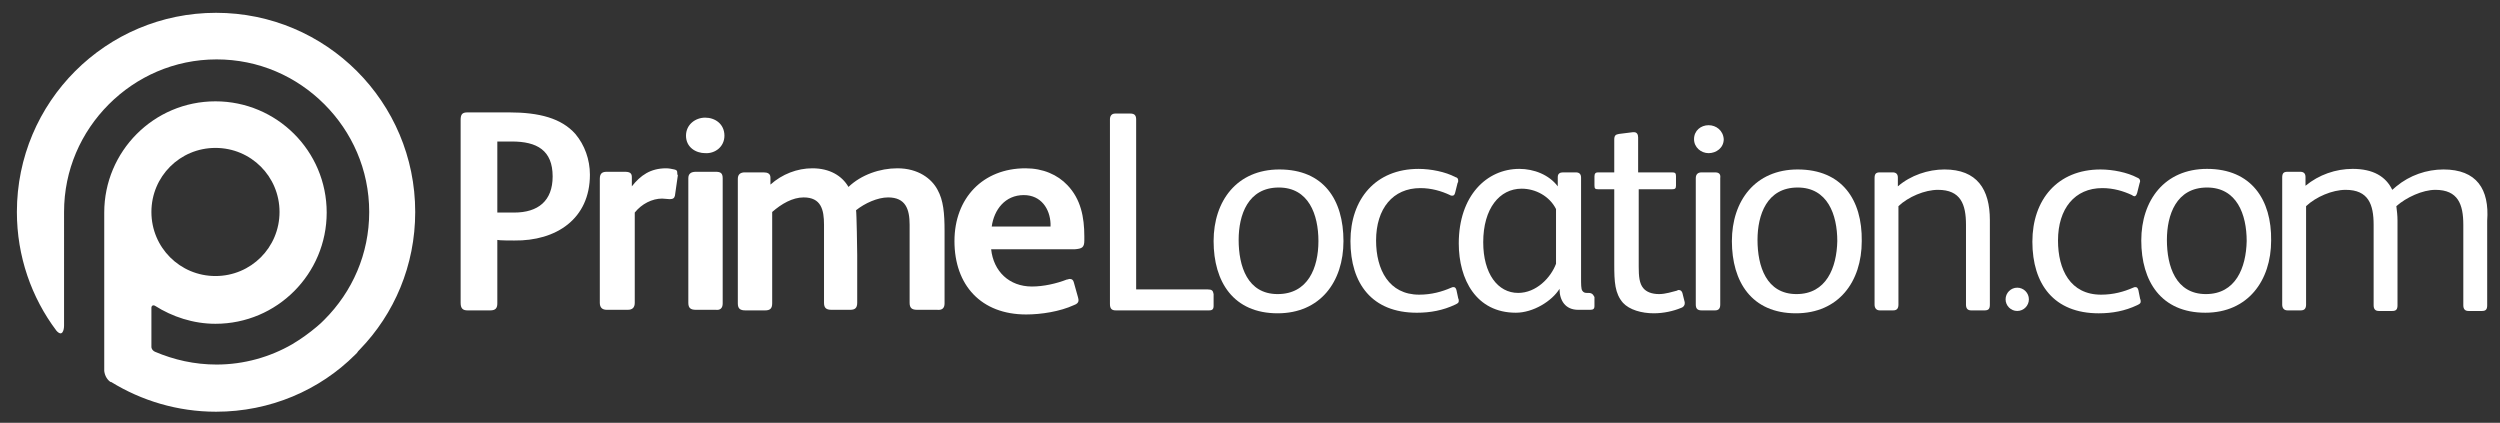
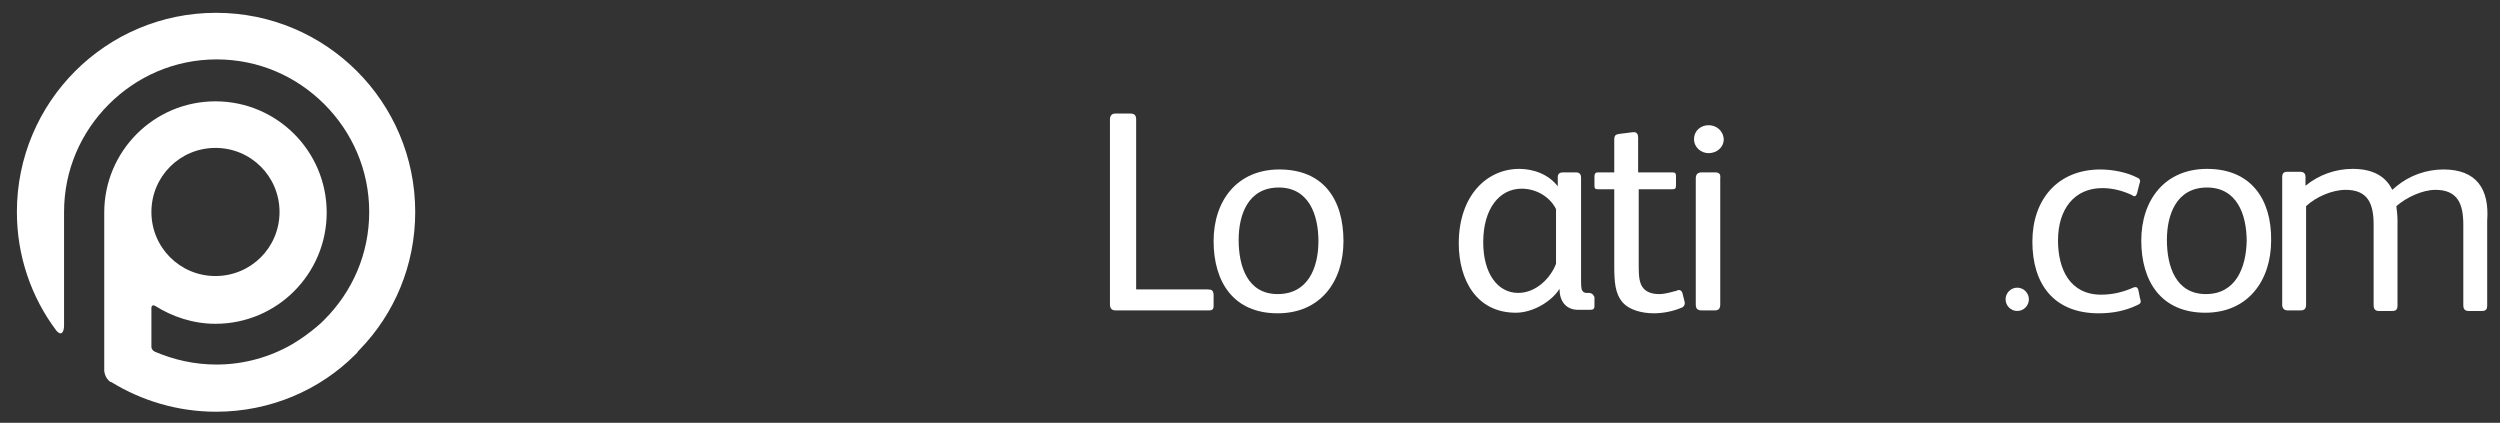
<svg xmlns="http://www.w3.org/2000/svg" version="1.1" id="Layer_1" x="0px" y="0px" viewBox="0 0 429.3 72.6" style="enable-background:new 0 0 429.3 72.6;" xml:space="preserve">
  <rect x="0" y="0" width="429.3" height="72.6" fill="#333333" stroke="none" />
  <style type="text/css">
	.st0{fill-rule:evenodd;clip-rule:evenodd;fill:#FFFFFF;}
	.st1{fill:#FFFFFF;}
</style>
  <path class="st0" d="M61.8,60c5.9-6.1,9.5-14.4,9.5-23.6C71.3,17.5,56,2.2,37.1,2.2C18.2,2.2,2.9,17.5,2.9,36.4  c0,7.6,2.5,14.7,6.8,20.4c1,1.1,1.3-0.1,1.3-0.9V36.4c0-7.2,2.9-13.7,7.7-18.5c4.7-4.7,11.2-7.7,18.5-7.7c7.2,0,13.7,2.9,18.5,7.7  c4.7,4.7,7.7,11.2,7.7,18.5c0,7.2-2.9,13.7-7.7,18.5c-0.4,0.4-0.8,0.8-1.3,1.2c0,0,0,0,0,0c-1.3,1.1-2.7,2.1-4.2,3l0,0  c-3.8,2.2-8.3,3.5-13,3.5c-3.8,0-7.3-0.8-10.6-2.2C26,60.1,26,59.6,26,59.6l0-6.8c0-0.2,0.2-0.5,0.6-0.3l0,0c3,1.9,6.6,3.1,10.4,3.1  c10.6,0,19.1-8.6,19.1-19.1c0-10.6-8.6-19.1-19.1-19.1c-10.6,0-19.1,8.6-19.1,19.1v27.2c0.1,0.9,0.6,1.6,1.1,1.9c0,0,0,0,0.1,0  c5.2,3.2,11.4,5.1,18,5.1c9.3,0,17.8-3.7,23.9-9.8c0.1-0.1,0.2-0.2,0.3-0.3C61.4,60.4,61.6,60.2,61.8,60L61.8,60z M37,25.4  c6.1,0,11,4.9,11,11c0,6.1-4.9,11-11,11c-6.1,0-11-4.9-11-11C26,30.3,30.9,25.4,37,25.4z" />
  <path class="st1" d="M293.4,21.5c-1.3,0-2.5,0.9-2.5,2.4c0,1.4,1.2,2.4,2.5,2.4c1.3,0,2.6-0.9,2.6-2.4  C295.9,22.4,294.7,21.5,293.4,21.5z" />
-   <path class="st0" d="M180.4,38.9h-10.1c0.4-2.9,2.3-5.4,5.5-5.4c3,0,4.5,2.4,4.6,4.9V38.9z M186.2,41.3v-0.7c0-3.3-0.6-6.4-2.9-8.8  c-1.7-1.8-4.2-2.9-7.2-2.9c-7.3,0-12.2,5.1-12.2,12.5c0,7.6,4.6,12.6,12.3,12.6c2.6,0,5.8-0.5,8.2-1.6c0.6-0.2,0.8-0.5,0.8-0.8  c0-0.1,0-0.3-0.1-0.6l-0.7-2.5c-0.1-0.4-0.3-0.6-0.7-0.6c-0.2,0-0.3,0.1-0.5,0.1c-1.8,0.7-4,1.2-6,1.2c-3.9,0-6.6-2.6-7-6.4h14.4  C185.8,42.7,186.2,42.5,186.2,41.3z M162.2,52.1V39.7c0-3.1-0.2-5.3-1.2-7.1c-1-1.9-3.3-3.7-6.9-3.7c-3,0-6.2,1.1-8.4,3.2  c-1.1-1.9-3.2-3.2-6.2-3.2c-2.6,0-5.2,1-7.2,2.8l0-1.2c0-0.7-0.5-0.9-1.2-0.9h-3.2c-0.7,0-1.2,0.3-1.2,1.1v21.4  c0,0.9,0.4,1.2,1.3,1.2h3.4c0.8,0,1.2-0.3,1.2-1.2V36.4c1.6-1.4,3.5-2.5,5.4-2.5c3,0,3.5,2.1,3.5,4.7v13.4c0,0.9,0.4,1.2,1.3,1.2  h3.2c0.8,0,1.2-0.3,1.2-1.2v-8.2c0-0.7-0.1-7.3-0.2-7.7c1.5-1.2,3.7-2.2,5.5-2.2c3,0,3.7,2,3.7,4.7v13.4c0,0.9,0.4,1.2,1.3,1.2h3.4  C161.8,53.3,162.2,52.9,162.2,52.1z M124.1,52.1V30.6c0-0.9-0.4-1.1-1.2-1.1h-3.4c-0.8,0-1.3,0.3-1.3,1.1v21.4  c0,0.9,0.4,1.2,1.3,1.2h3.4C123.7,53.3,124.1,52.9,124.1,52.1z M124.4,23.3c0-2-1.6-3.1-3.3-3.1c-1.7,0-3.3,1.2-3.3,3.1  c0,2,1.7,3,3.3,3C122.8,26.4,124.4,25.2,124.4,23.3z M116.3,29.7c0-0.4-0.1-0.5-0.5-0.6c-0.4-0.1-1-0.2-1.4-0.2  c-2.7,0-4.4,1.2-5.9,3.1l0-1.6c0-0.7-0.4-0.9-1.2-0.9h-3.1c-0.7,0-1.2,0.2-1.2,1.2v6v15.3c0,0.8,0.4,1.2,1.2,1.2h3.6  c0.8,0,1.2-0.4,1.2-1.2V36.5c1.2-1.5,3-2.4,4.7-2.4c0.4,0,0.9,0.1,1.3,0.1c0.6,0,0.8-0.2,0.9-0.6l0.5-3.5  C116.3,30,116.3,29.8,116.3,29.7z M94.9,30.3c0,4.2-2.5,6.2-6.6,6.2l-2.9,0V24.3h2.5C92.2,24.3,94.9,25.8,94.9,30.3z M101.3,30  c0-2.6-0.9-5.1-2.5-7c-2.4-2.7-6.2-3.7-11.4-3.7h-7.1c-0.9,0-1.2,0.3-1.2,1.3V52c0,1,0.4,1.3,1.2,1.3h3.9c0.9,0,1.2-0.4,1.2-1.2  V41.2c0.3,0.1,2.5,0.1,2.9,0.1C95.5,41.4,101.3,37.6,101.3,30z" />
  <path class="st1" d="M288.9,50.3c-0.1-0.3-0.3-0.5-0.6-0.5c-0.1,0-0.2,0-0.3,0.1c-0.8,0.2-2,0.6-3.1,0.6c-1.3,0-2.2-0.4-2.7-1  c-0.7-0.8-0.8-2.1-0.8-3.7V32.5h5.7c0.5,0,0.7-0.1,0.7-0.6v-1.7c0-0.5-0.2-0.6-0.7-0.6h-5.8v-6c0-0.5-0.2-0.9-0.7-0.9h-0.2l-2.4,0.3  c-0.6,0.1-0.8,0.3-0.8,1v5.6h-2.8c-0.4,0-0.6,0.2-0.6,0.7v1.5c0,0.6,0.1,0.7,0.7,0.7h2.7v12.9c0,3,0.1,5,1.5,6.6  c1.1,1.2,3.2,1.8,5.3,1.8c1.7,0,3.4-0.4,4.6-0.9c0.4-0.1,0.7-0.4,0.7-0.8c0,0,0-0.1,0-0.2L288.9,50.3z" />
  <path class="st1" d="M272.8,50.3h-0.3c-0.4,0-0.6-0.1-0.8-0.4c-0.2-0.3-0.2-1.1-0.2-2.2V30.5c0-0.6-0.3-0.9-0.9-0.9h-2.2  c-0.5,0-0.9,0.2-0.9,0.8l0,1.6c-1.5-2-4.1-3-6.6-3c-5.6,0-10.4,4.6-10.4,12.8c0,6.2,3,11.9,9.8,11.9c3,0,6.2-2,7.5-4.1  c0,2,1,3.6,3.2,3.6h2.1c0.5,0,0.7-0.2,0.7-0.6V51C273.5,50.4,273.2,50.3,272.8,50.3z M267.2,45.3c-0.9,2.4-3.4,5-6.5,5  c-3.5,0-6-3.3-6-8.7c0-5.8,2.8-9.2,6.6-9.2c2.4,0,4.8,1.3,5.9,3.5V45.3z" />
  <path class="st1" d="M219.7,29.1c-7.3,0-11.3,5.4-11.3,12.3c0,7,3.4,12.4,11,12.4c7.3,0,11.3-5.4,11.3-12.4  C230.7,34.3,227.3,29.1,219.7,29.1z M219.4,50.5c-5.2,0-6.7-4.8-6.7-9.3c0-4.3,1.6-9,6.9-9c5.1,0,6.8,4.6,6.8,9.2  C226.4,46,224.6,50.5,219.4,50.5z" />
-   <path class="st1" d="M250.1,49.8c-0.1-0.3-0.2-0.5-0.5-0.5c-0.1,0-0.2,0-0.4,0.1c-1.6,0.7-3.4,1.2-5.5,1.2c-5.2,0-7.4-4.3-7.4-9.3  c0-5.5,2.9-9,7.6-9c1.9,0,3.6,0.5,5.1,1.2c0.1,0.1,0.3,0.1,0.4,0.1c0.3,0,0.4-0.2,0.5-0.6l0.4-1.6c0.1-0.1,0.1-0.2,0.1-0.4  c0-0.3-0.1-0.5-0.5-0.6c-1.7-0.9-4.2-1.4-6.3-1.4c-7.4,0-11.7,5.2-11.7,12.4c0,7.3,3.7,12.3,11.4,12.3c2.3,0,4.5-0.4,6.6-1.4  c0.4-0.2,0.6-0.3,0.6-0.6c0-0.2,0-0.3-0.1-0.5L250.1,49.8z" />
  <path class="st1" d="M207.4,49.7h-12.3V20.5c0-0.7-0.3-1-1-1h-2.6c-0.6,0-0.9,0.4-0.9,1v31.7c0,0.8,0.3,1.1,1,1.1h16  c0.6,0,0.8-0.2,0.8-0.8v-2C208.3,49.9,208.1,49.7,207.4,49.7z" />
-   <path class="st1" d="M308.7,29.1c-7.3,0-11.3,5.4-11.3,12.3c0,7,3.4,12.4,11,12.4c7.3,0,11.3-5.4,11.3-12.4  C319.8,34.3,316.3,29.1,308.7,29.1z M308.5,50.5c-5.2,0-6.7-4.8-6.7-9.3c0-4.3,1.6-9,6.9-9c5.1,0,6.8,4.6,6.8,9.2  C315.4,46,313.6,50.5,308.5,50.5z" />
-   <path class="st1" d="M333.9,29.1c-2.8,0-5.8,1-8,2.9l0-1.5c0-0.6-0.3-0.9-0.9-0.9h-2.2c-0.7,0-0.9,0.3-0.9,1v21.7c0,0.6,0.3,1,0.9,1  h2.3c0.6,0,0.9-0.3,0.9-1V35.4c1.7-1.6,4.5-2.8,6.8-2.8c3.9,0,4.8,2.5,4.8,6v13.7c0,0.7,0.3,1,0.9,1h2.3c0.7,0,0.9-0.3,0.9-1V37.8  C341.7,32.5,339.5,29.1,333.9,29.1z" />
  <path class="st1" d="M294.5,29.6h-2.3c-0.6,0-1,0.3-1,1v21.7c0,0.7,0.3,1,1,1h2.3c0.6,0,0.9-0.3,0.9-1V30.6  C295.5,29.9,295.2,29.6,294.5,29.6z" />
  <path class="st1" d="M346.4,49.4c-1.1,0-2,0.9-2,2c0,1.1,0.9,2,2,2c1.1,0,2-0.9,2-2C348.4,50.3,347.5,49.4,346.4,49.4z" />
  <path class="st1" d="M367.2,49.8c-0.1-0.3-0.2-0.5-0.5-0.5c-0.1,0-0.2,0-0.4,0.1c-1.6,0.7-3.4,1.2-5.5,1.2c-5.3,0-7.4-4.3-7.4-9.3  c0-5.5,2.9-9,7.6-9c1.9,0,3.6,0.5,5.1,1.2c0.1,0.1,0.3,0.2,0.4,0.2c0.3,0,0.4-0.3,0.5-0.6l0.4-1.6c0-0.1,0.1-0.2,0.1-0.4  c0-0.3-0.2-0.5-0.5-0.6c-1.7-0.9-4.2-1.4-6.3-1.4c-7.4,0-11.7,5.2-11.7,12.4c0,7.3,3.7,12.3,11.4,12.3c2.3,0,4.5-0.4,6.6-1.4  c0.4-0.2,0.6-0.3,0.6-0.6c0-0.1,0-0.3-0.1-0.5L367.2,49.8z" />
  <path class="st1" d="M379,29c-7.3,0-11.3,5.4-11.3,12.3c0,7,3.4,12.4,11,12.4c7.3,0,11.3-5.5,11.3-12.4C390.1,34.3,386.6,29,379,29z   M378.8,50.5c-5.2,0-6.7-4.8-6.7-9.3c0-4.3,1.6-9,6.9-9c5.1,0,6.8,4.6,6.8,9.2C385.7,46,383.9,50.5,378.8,50.5z" />
  <path class="st1" d="M419.6,29.1c-2.9,0-5.8,1-8.1,2.9l-0.7,0.6c-1.1-2.3-3.3-3.6-6.8-3.6c-2.9,0-5.8,1-8.1,2.9l0-1.5  c0-0.6-0.3-0.9-0.9-0.9h-2.2c-0.7,0-0.9,0.3-0.9,1v21.8c0,0.6,0.3,1,0.9,1h2.3c0.6,0,0.9-0.3,0.9-1V35.4c1.7-1.6,4.5-2.8,6.8-2.8  c3.9,0,4.8,2.5,4.8,6v13.8c0,0.7,0.3,1,0.9,1h2.3c0.7,0,0.9-0.3,0.9-1V37.9c0-0.9-0.1-1.7-0.2-2.5c1.7-1.5,4.5-2.8,6.7-2.8  c3.9,0,4.8,2.5,4.8,6v13.8c0,0.7,0.3,1,0.9,1h2.3c0.7,0,0.9-0.3,0.9-1V37.9C427.5,32.5,425.3,29.1,419.6,29.1z" />
</svg>